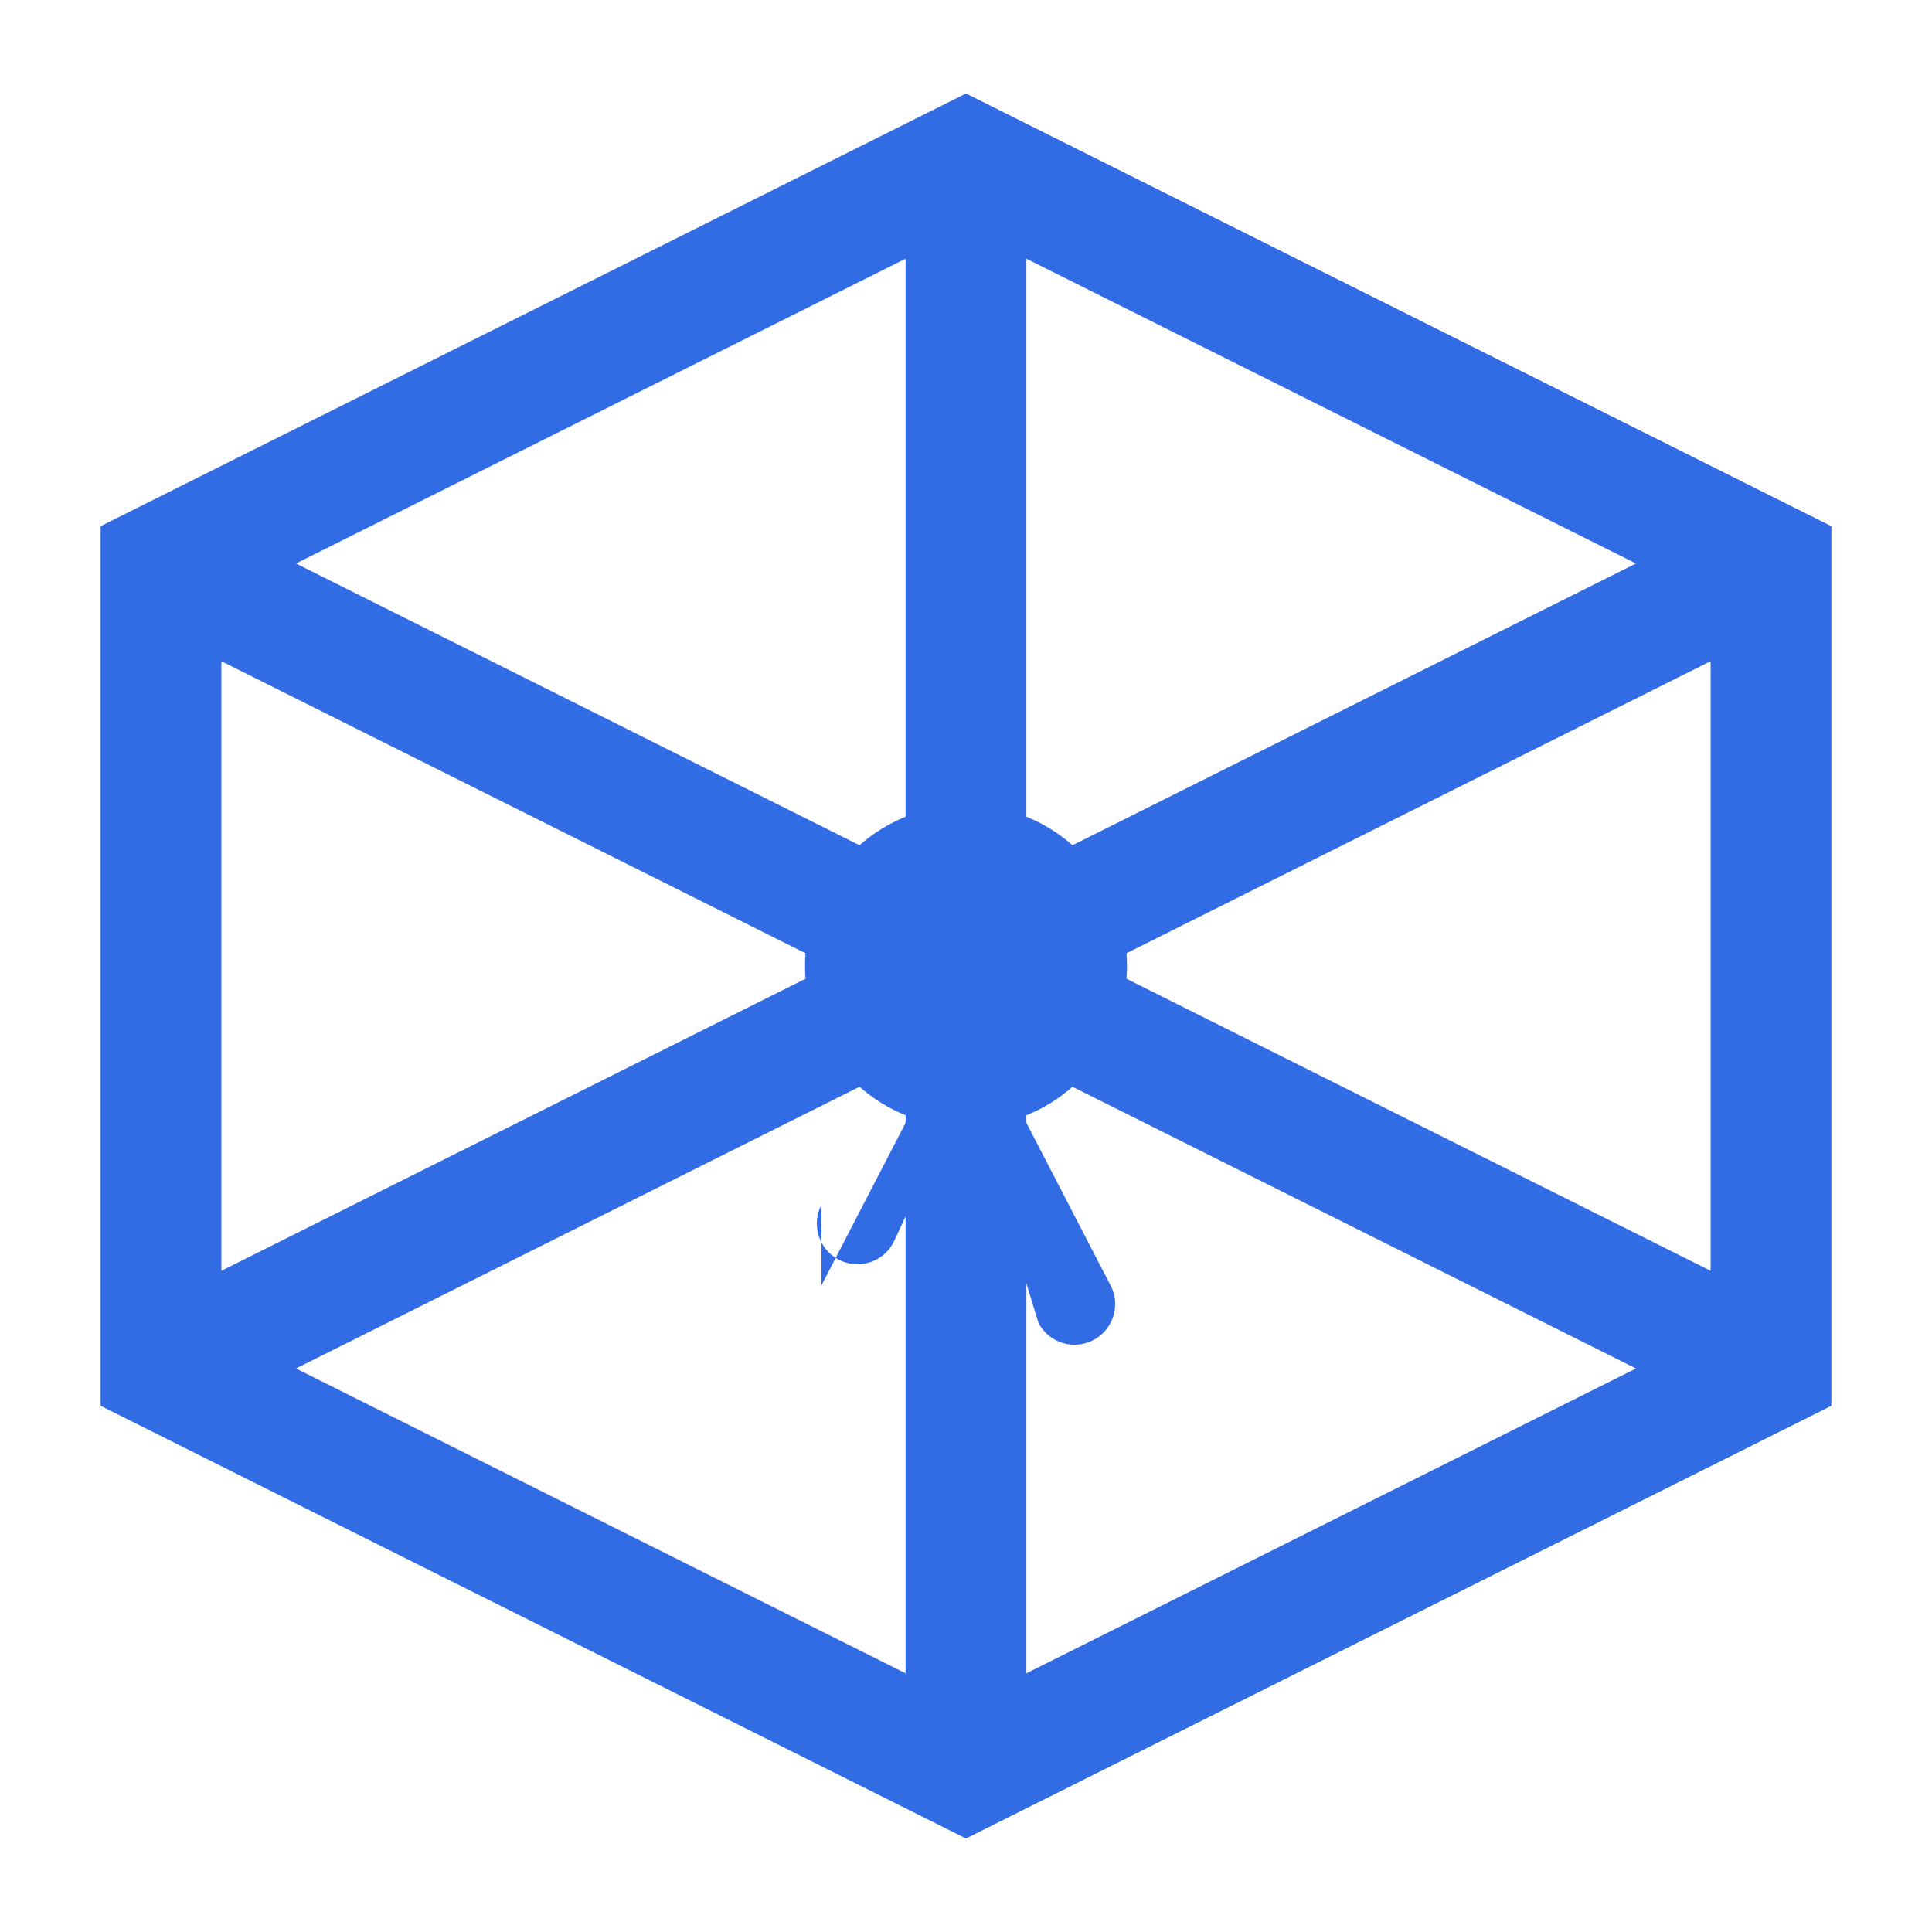
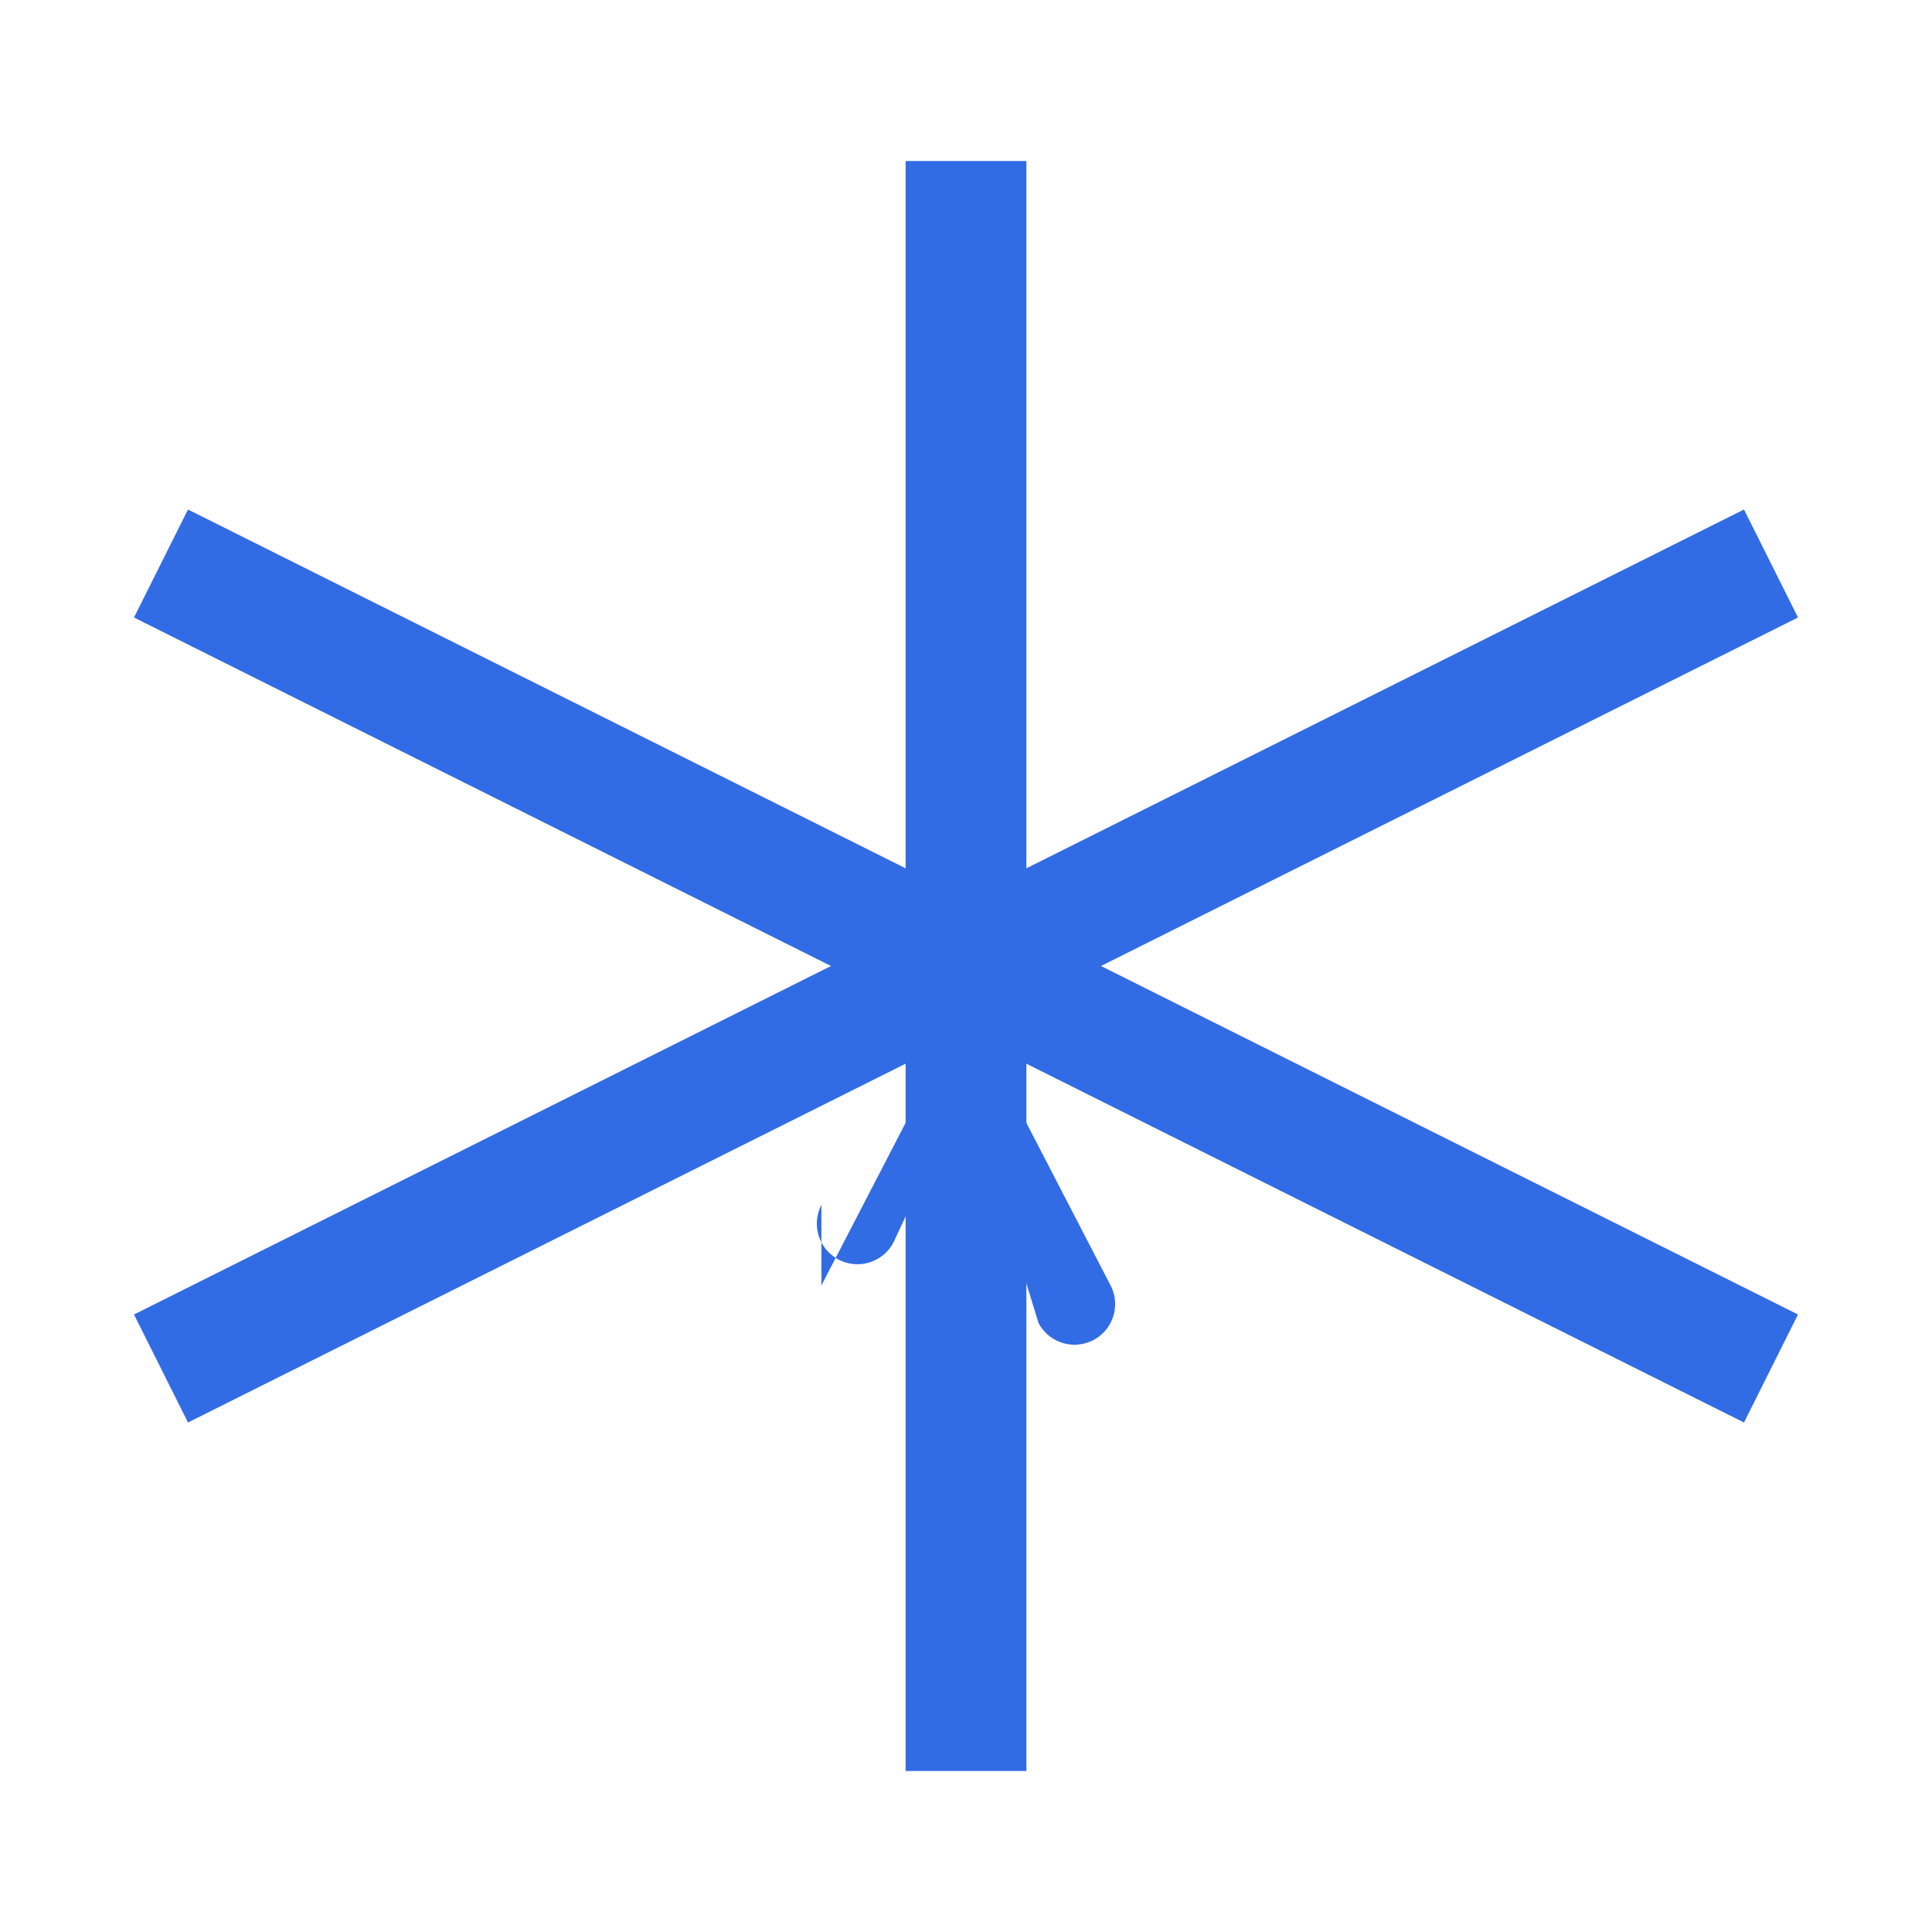
<svg xmlns="http://www.w3.org/2000/svg" viewBox="0 0 24 24" fill="none">
  <path d="M10.204 15.968L12 12.5l1.796 3.468a.5.5 0 01-.896.464L12 13.5l-.9 1.932a.5.5 0 01-.896-.464z" fill="#326CE5" />
-   <path d="M12 2L2 7v10l10 5 10-5V7L12 2z" stroke="#326CE5" stroke-width="1.5" fill="none" />
  <path d="M12 2v20M2 7l10 5 10-5M2 17l10-5 10 5" stroke="#326CE5" stroke-width="1.5" fill="none" />
-   <circle cx="12" cy="12" r="2" fill="#326CE5" />
</svg>